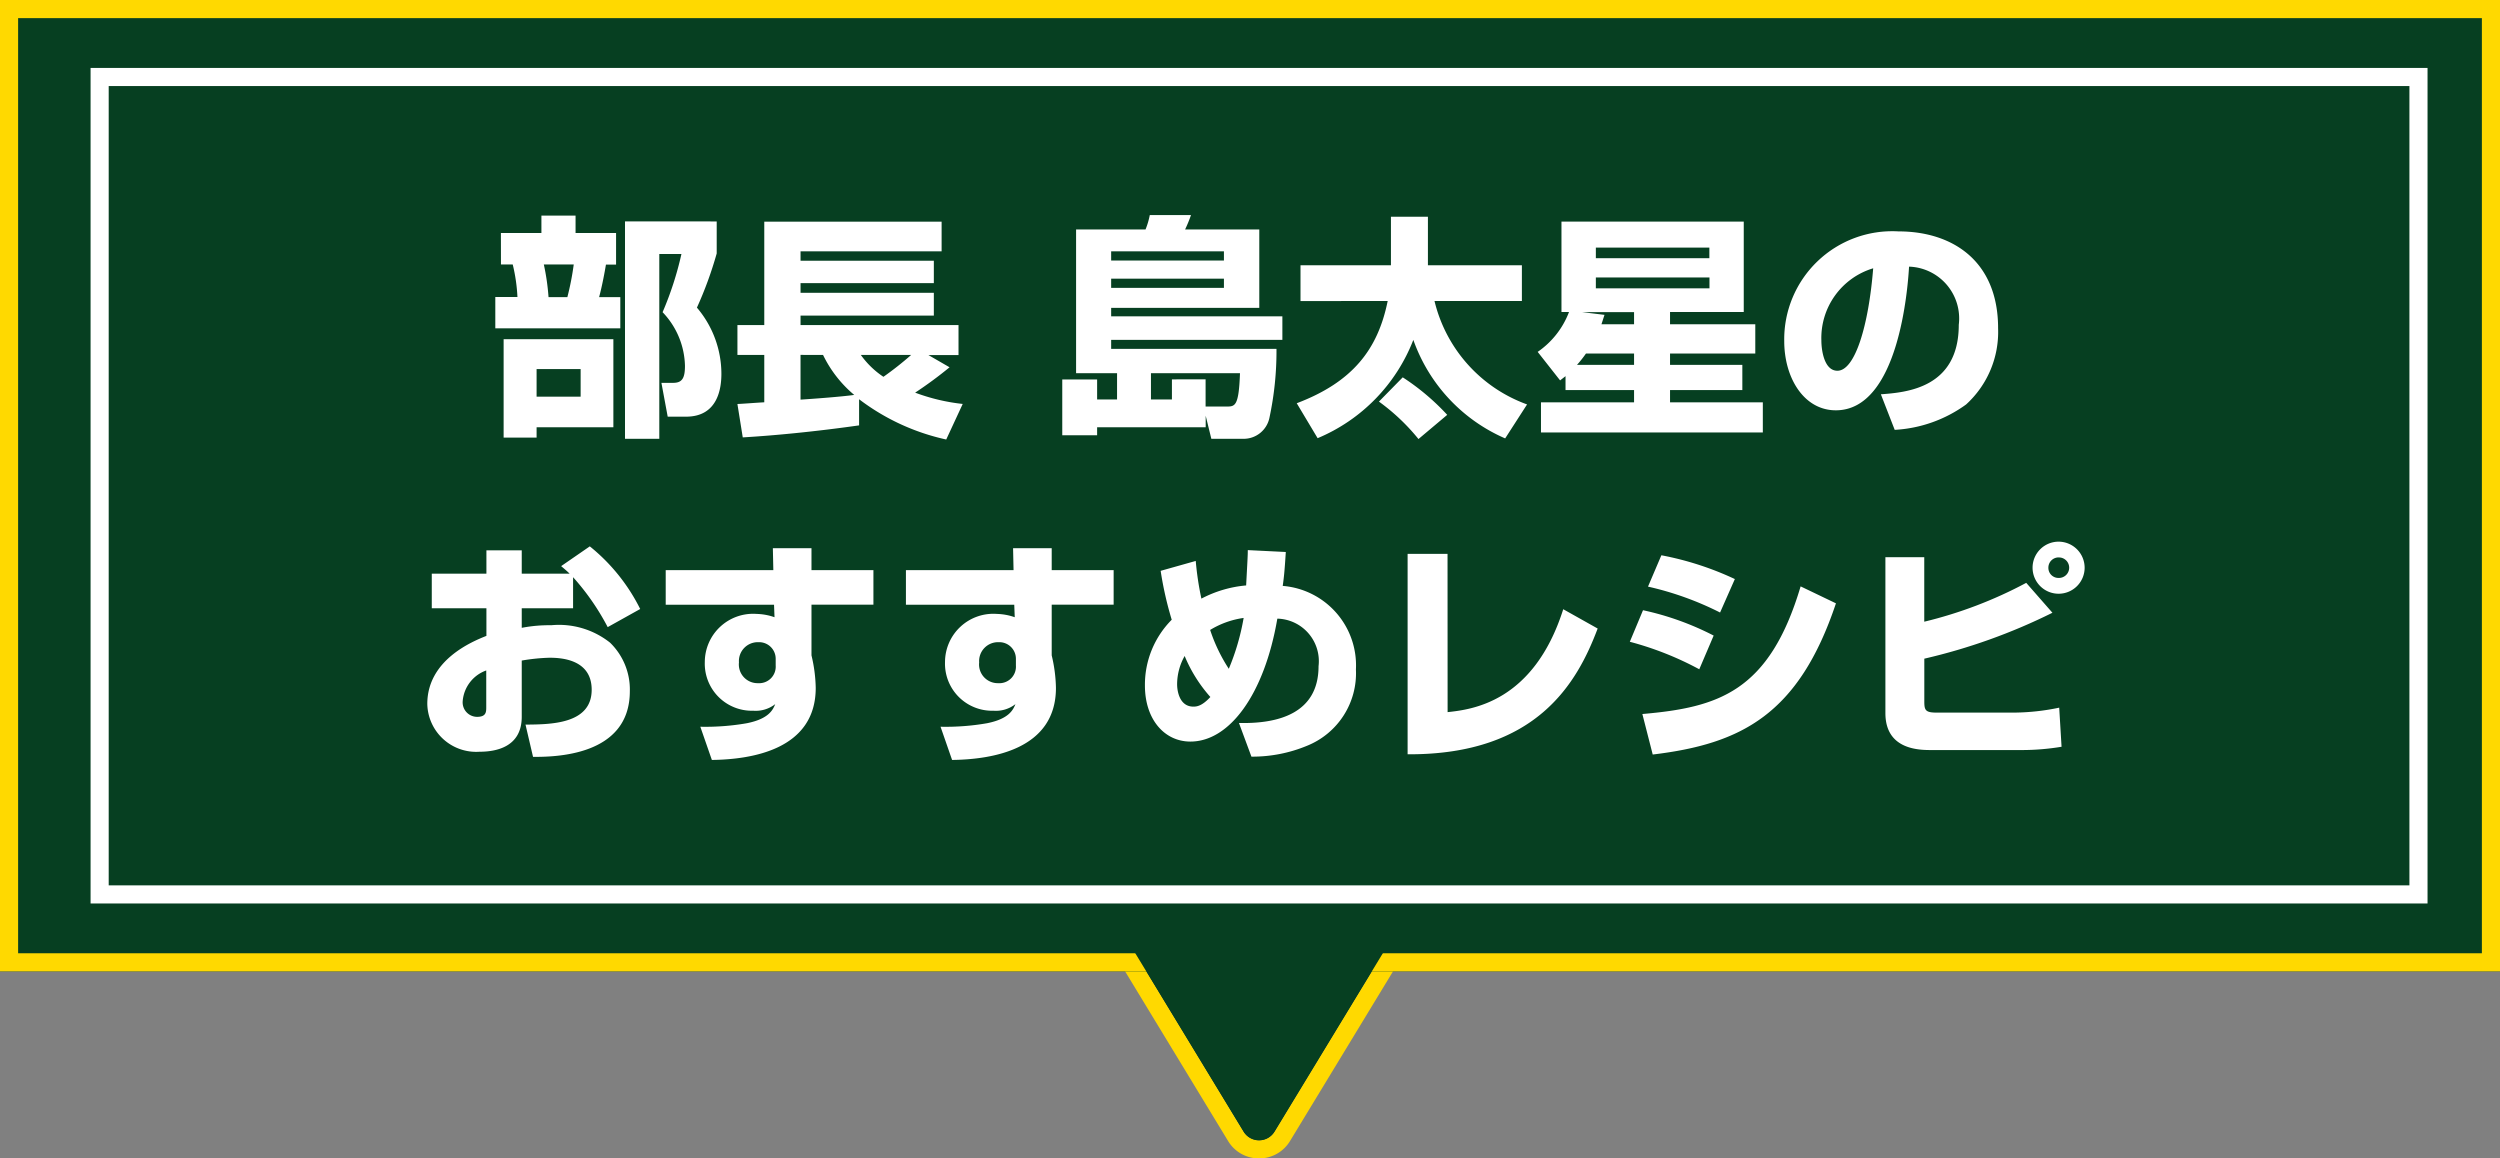
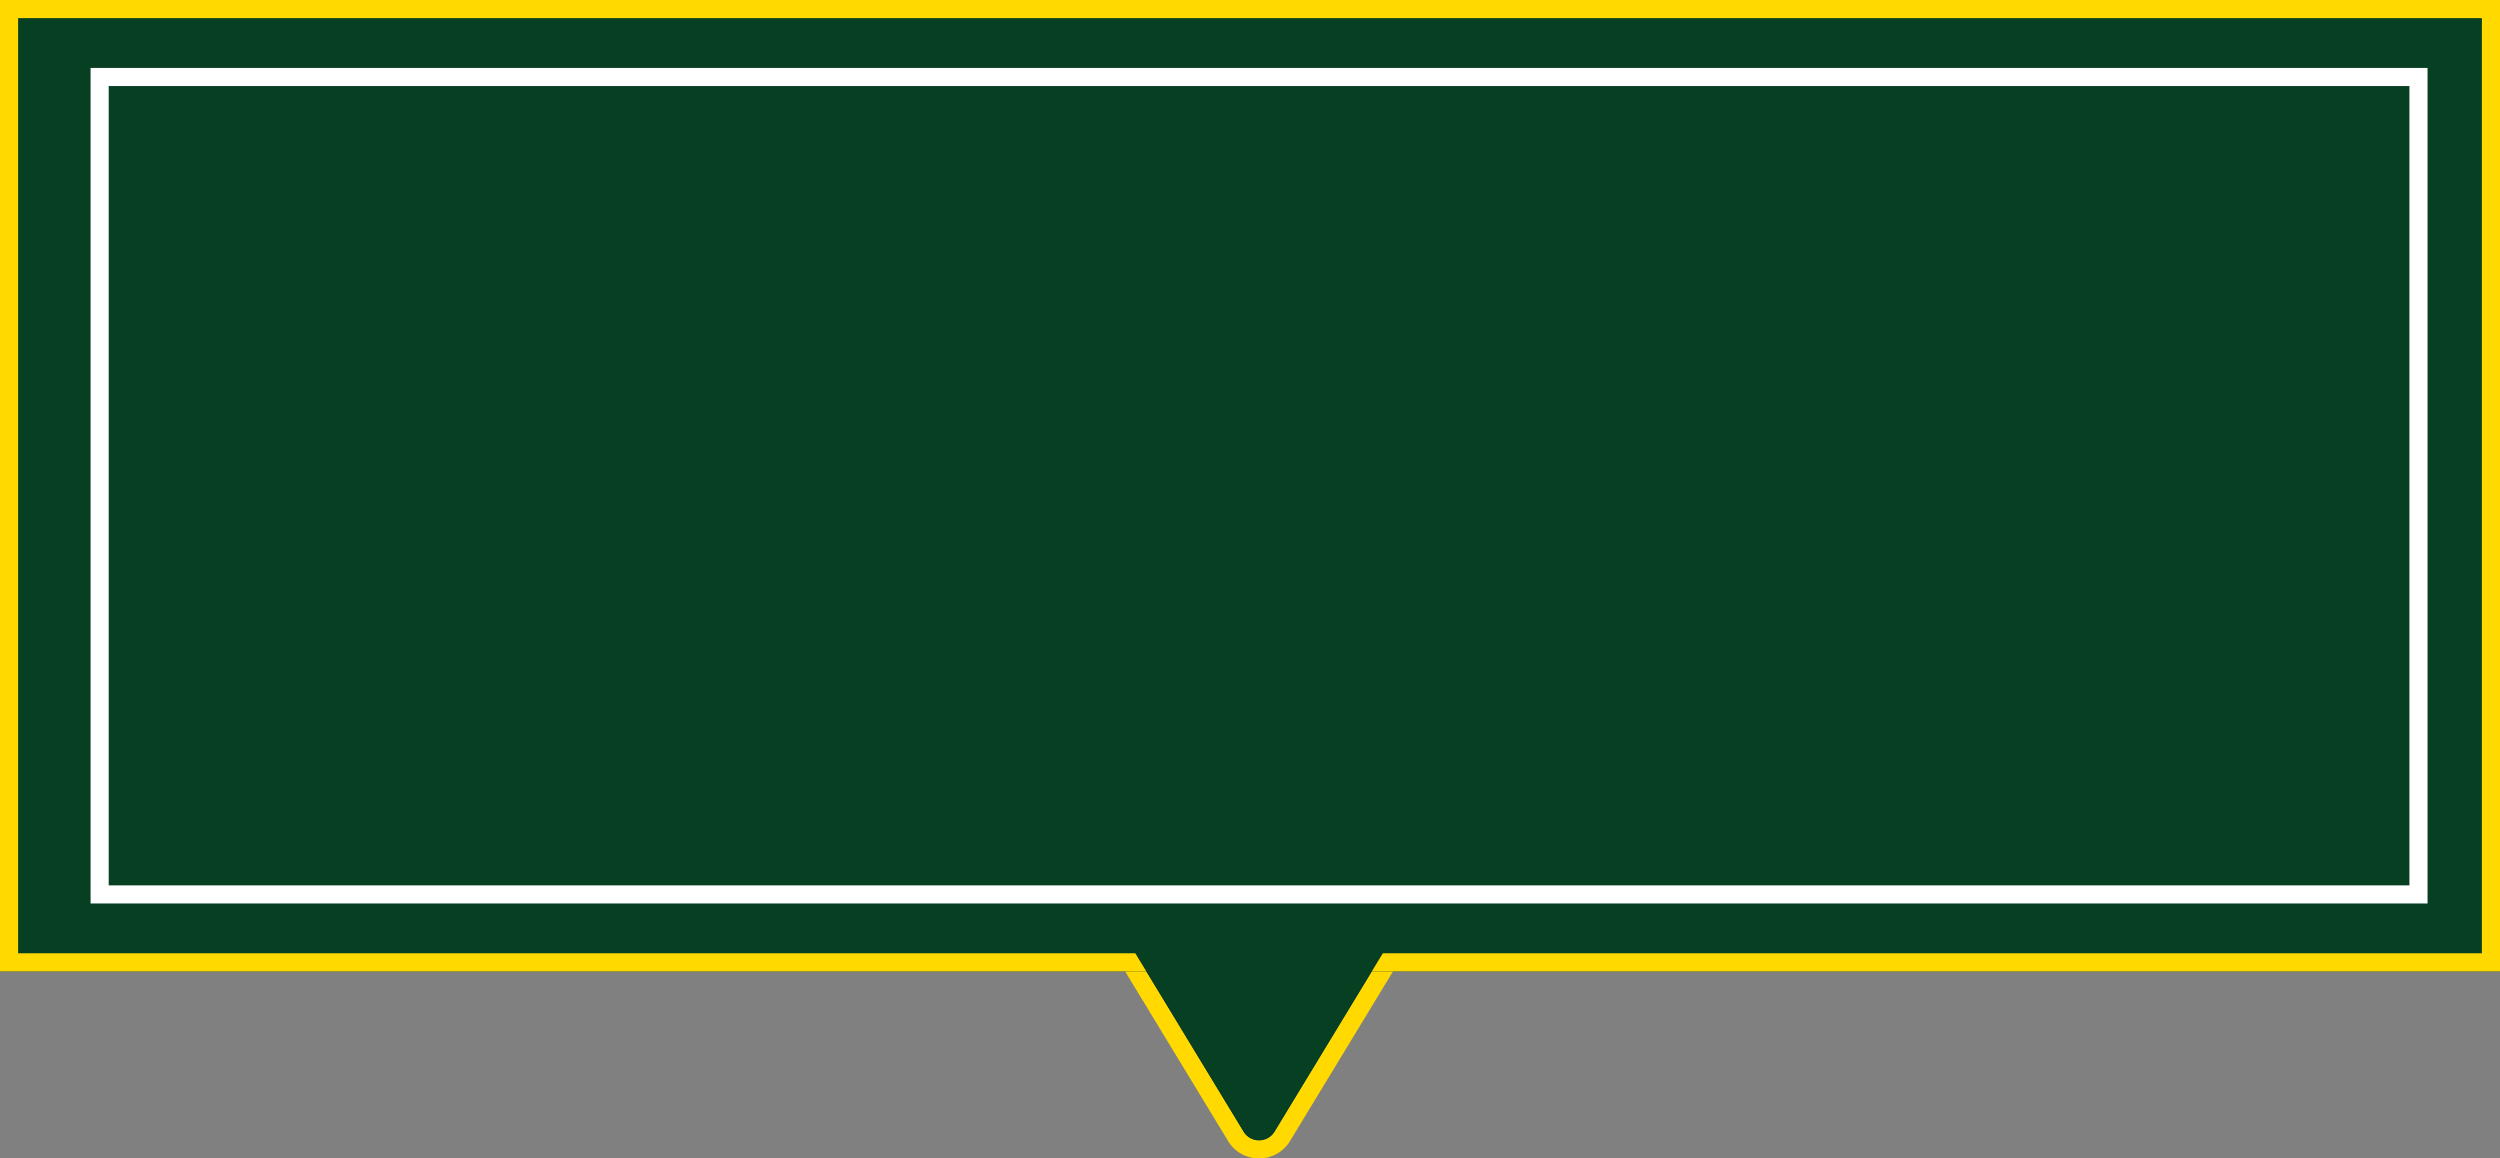
<svg xmlns="http://www.w3.org/2000/svg" width="138" height="63.945">
  <rect width="100%" height="100%" fill="#808080" stroke="none" />
  <path d="M70.355 62.464a1 1 0 01-1.71 0l-6.723-11.073a1 1 0 01.855-1.519h13.446a1 1 0 01.855 1.519z" fill="#063f21" />
  <path d="M69.5 62.945a.991.991 0 00.855-.481l6.723-11.073a1 1 0 00-.855-1.519H62.777a1 1 0 00-.855 1.519l6.723 11.073a.991.991 0 00.855.481m0 1a1.985 1.985 0 01-1.71-.962L61.067 51.91a2 2 0 011.71-3.038h13.446a2 2 0 011.71 3.038L71.21 62.983a1.985 1.985 0 01-1.71.962z" fill="#ffd900" />
  <path d="M0 0h138v53.622H0z" fill="#063f21" />
  <path d="M1 1v51.622h136V1H1M0 0h138v53.622H0z" fill="#ffd900" />
  <path d="M70.355 62.464a1 1 0 01-1.71 0l-6.723-11.073a1 1 0 01.855-1.519h13.446a1 1 0 01.855 1.519z" fill="#063f21" />
  <path d="M5 3.75h129v46.122H5z" fill="#063f21" />
  <path d="M6 4.75v44.122h127V4.75H6m-1-1h129v46.122H5z" fill="#fff" />
-   <path d="M27.653 14.6h.65a9.481 9.481 0 01.26 1.794h-1.222v1.729h6.9V16.4h-1.17c.169-.624.312-1.4.377-1.794h.559V12.86h-2.236v-.96h-1.885v.962H27.65zm4.017 0a15.254 15.254 0 01-.351 1.8h-1.04a12.694 12.694 0 00-.259-1.8zm-3.87 4.123v5.434h1.82v-.572h4.238v-4.862zm4.251 1.651v1.521H29.62v-1.521zm4.342 3.848v-10.2h1.222a18.1 18.1 0 01-1.04 3.211 4.416 4.416 0 011.235 2.964c0 .676-.156.936-.65.936h-.65L36.857 23h1.014c1.781 0 1.95-1.612 1.95-2.366a5.645 5.645 0 00-1.351-3.653 21.021 21.021 0 001.092-2.99v-1.768H34.5v12zM41 24.144c1.7-.1 3.952-.312 6.422-.663v-1.443a12.266 12.266 0 004.81 2.223l.91-1.963a10.746 10.746 0 01-2.626-.624 22.351 22.351 0 001.9-1.4l-1.17-.676h1.664v-1.655h-8.72v-.52h7.358v-1.261H44.19v-.533h7.358v-1.235H44.19v-.52h7.787v-1.638h-9.789v5.707h-1.482v1.651h1.482v2.613c-.288.013-1.327.093-1.483.093zm4.433-4.55a6.652 6.652 0 001.72 2.206c-.715.1-2.171.208-2.964.26v-2.47zm4.862 0a17.912 17.912 0 01-1.53 1.206 4.78 4.78 0 01-1.248-1.209zm11.366 2.457h-1.1v-1.105h-1.924v3.081h1.924v-.442h5.993v-.637l.312 1.274h1.789a1.451 1.451 0 001.417-1.157 17.567 17.567 0 00.39-3.809h-9.126v-.494h9.451v-1.3h-9.451v-.468h8.177v-4.329h-4.095a7.706 7.706 0 00.325-.793h-2.275a4.265 4.265 0 01-.234.793H59.4V20.6h2.262zm5.9-8.177v.507h-6.225v-.507zm0 1.508v.507h-6.225v-.507zM63.533 20.6h4.914c-.065 1.841-.273 1.841-.754 1.841h-1.144v-1.5H64.69v1.11h-1.157zm9.2 3.588a9.666 9.666 0 005.283-5.426 9.3 9.3 0 005.069 5.438l1.209-1.876a8.08 8.08 0 01-5.109-5.707h4.823v-1.976h-5.187v-2.678H76.78v2.678h-4.992v1.976H76.6c-.548 2.704-1.965 4.483-5.02 5.642zm3.384-2.02a11.416 11.416 0 012.183 2.067l1.587-1.335a12.918 12.918 0 00-2.456-2.071zm10-1.17l.3-.234v.767H90.2v.676h-5.138v1.664h12.246v-1.664h-5.122v-.676h3.991V20.14h-3.991v-.624h4.706V17.9h-4.706v-.676h4.069v-4.992H86.193v4.992h.416a4.692 4.692 0 01-1.729 2.2zm1.2-3.77H90.2v.672h-1.8c.078-.234.1-.312.169-.52zm7.046-1.911v.6h-6.272v-.6zm-7.312 4.823a6.7 6.7 0 00.494-.624H90.2v.624zm7.306-6.474v.585h-6.266v-.585zm10.231 10.062a7.4 7.4 0 003.939-1.4 5.414 5.414 0 001.768-4.212c0-3.705-2.509-5.343-5.5-5.343a5.967 5.967 0 00-6.305 6.054c0 2.041 1.092 3.822 2.847 3.822 3.484 0 3.978-6.8 4.043-7.93a2.859 2.859 0 012.744 3.211c0 3.5-2.9 3.731-4.3 3.835zM103.4 14.81c-.247 3.107-.988 5.655-1.976 5.655-.741 0-.884-1.17-.884-1.664a4.018 4.018 0 012.86-3.991zM30.975 31.25c.26.221.351.3.468.416H28.8v-1.287h-1.95v1.287h-3.016v1.911h3.016V35.1c-.78.312-3.263 1.326-3.263 3.757a2.7 2.7 0 002.886 2.639c.91 0 2.327-.26 2.327-1.924v-3.109a10.594 10.594 0 011.534-.156c.65 0 2.327.091 2.327 1.768 0 1.911-2.288 1.911-3.653 1.924l.416 1.781c1.144 0 5.343-.013 5.343-3.627a3.6 3.6 0 00-1.092-2.678 4.533 4.533 0 00-3.25-.962 7.925 7.925 0 00-1.625.143v-1.079h2.834v-1.716a13.39 13.39 0 011.911 2.756l1.794-1a10.36 10.36 0 00-2.782-3.458zm-4.134 7.774c0 .273 0 .546-.507.546a.8.8 0 01-.793-.871 1.963 1.963 0 011.3-1.69zm15.847-7.553h-5.941v1.911h5.98l.026.689a3.177 3.177 0 00-.975-.182 2.669 2.669 0 00-2.873 2.652 2.6 2.6 0 002.678 2.691 1.748 1.748 0 001.209-.364c-.117.286-.325.806-1.56 1.053a13.212 13.212 0 01-2.574.195l.637 1.833c2.223-.026 5.733-.585 5.733-3.978a8.253 8.253 0 00-.234-1.794v-2.8h3.419v-1.906h-3.419v-1.209h-2.132zm.13 5.265a.914.914 0 01-.975.975 1.032 1.032 0 01-1.053-1.144 1.044 1.044 0 011.079-1.118.915.915 0 01.949.923zm13.13-5.265h-5.941v1.911h5.98l.026.689a3.177 3.177 0 00-.975-.182 2.669 2.669 0 00-2.873 2.652 2.6 2.6 0 002.678 2.691 1.748 1.748 0 001.209-.364c-.117.286-.325.806-1.56 1.053a13.212 13.212 0 01-2.574.195l.637 1.833c2.223-.026 5.733-.585 5.733-3.978a8.253 8.253 0 00-.234-1.794v-2.8h3.419v-1.906h-3.419v-1.209h-2.132zm.13 5.265a.914.914 0 01-.975.975 1.032 1.032 0 01-1.053-1.144 1.044 1.044 0 011.079-1.118.915.915 0 01.949.923zm12.8-6.37c0 .312-.013.468-.091 1.95a6.521 6.521 0 00-2.47.728 16.557 16.557 0 01-.312-2.08l-1.937.546a19.382 19.382 0 00.611 2.7 5.085 5.085 0 00-1.479 3.631c0 1.872 1.079 3.094 2.509 3.094 2.158 0 4.082-2.6 4.8-6.786a2.35 2.35 0 012.275 2.626c0 2.626-2.262 3.185-4.394 3.133l.689 1.859a7.867 7.867 0 003.068-.6 4.315 4.315 0 002.7-4.212 4.4 4.4 0 00-4.04-4.613c.065-.468.1-.767.169-1.872zM66.8 34.773a4.835 4.835 0 011.849-.663 12.946 12.946 0 01-.819 2.808 9.163 9.163 0 01-1.03-2.145zm.013 3.7c-.455.494-.741.533-.936.533-.767 0-.9-.858-.9-1.235a3.193 3.193 0 01.416-1.56 7.984 7.984 0 001.423 2.267zm13.091-7.9H77.7v11.064c7.15.039 9.373-3.978 10.491-6.942l-1.9-1.066c-1.638 5.161-5.083 5.538-6.383 5.681zm15.86 1.391a16.951 16.951 0 00-4.056-1.313l-.738 1.73a17.16 17.16 0 013.978 1.43zm-1.17 3.12a15.7 15.7 0 00-3.9-1.4l-.728 1.742a17.481 17.481 0 013.834 1.518zM91.23 41.65c4.888-.585 8.06-2.21 10.114-8.346l-1.95-.936c-1.729 5.824-4.55 6.682-8.736 7.046zm12.844-10.894v8.606c0 2.041 1.885 2.041 2.561 2.041h4.914a13.463 13.463 0 002.249-.182l-.13-2.158a12.576 12.576 0 01-2.47.273h-4.3c-.624 0-.676-.143-.676-.624v-2.353a32.116 32.116 0 007.072-2.535l-1.446-1.651a23.707 23.707 0 01-5.629 2.145v-3.562zm9.555-.856a1.437 1.437 0 101.443 1.443 1.44 1.44 0 00-1.443-1.443zm0 .871a.566.566 0 110 1.131.555.555 0 01-.559-.559.566.566 0 01.559-.574z" fill="#fff" />
</svg>